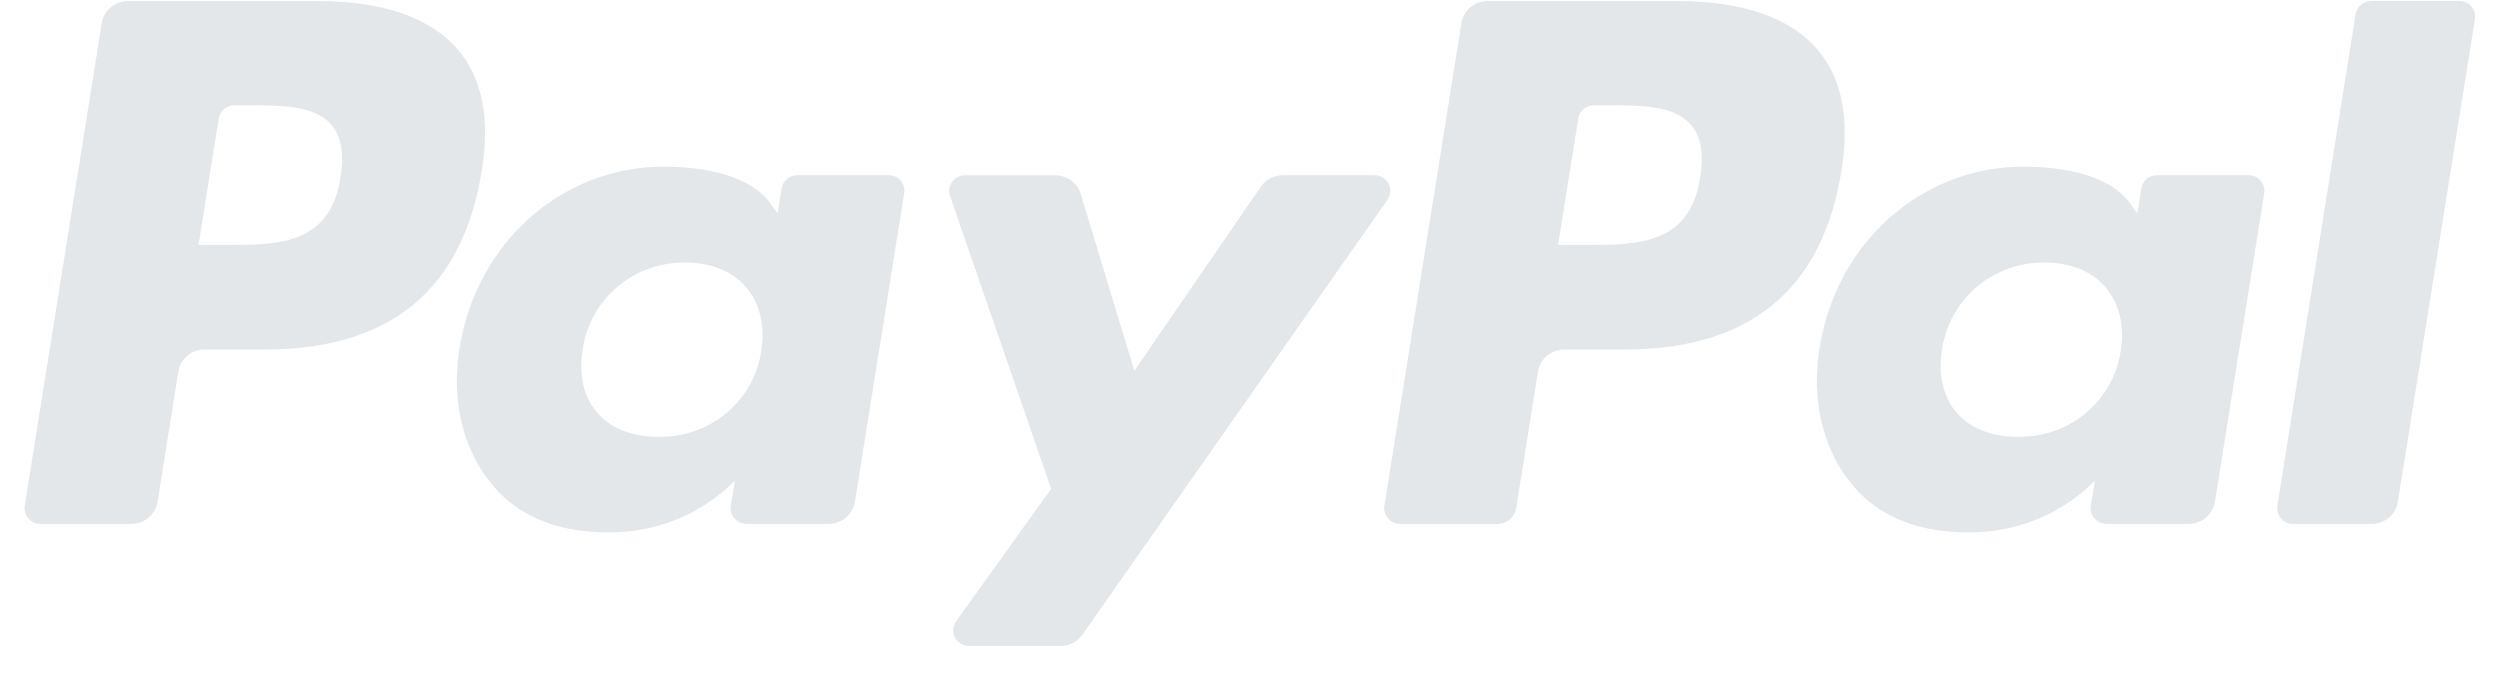
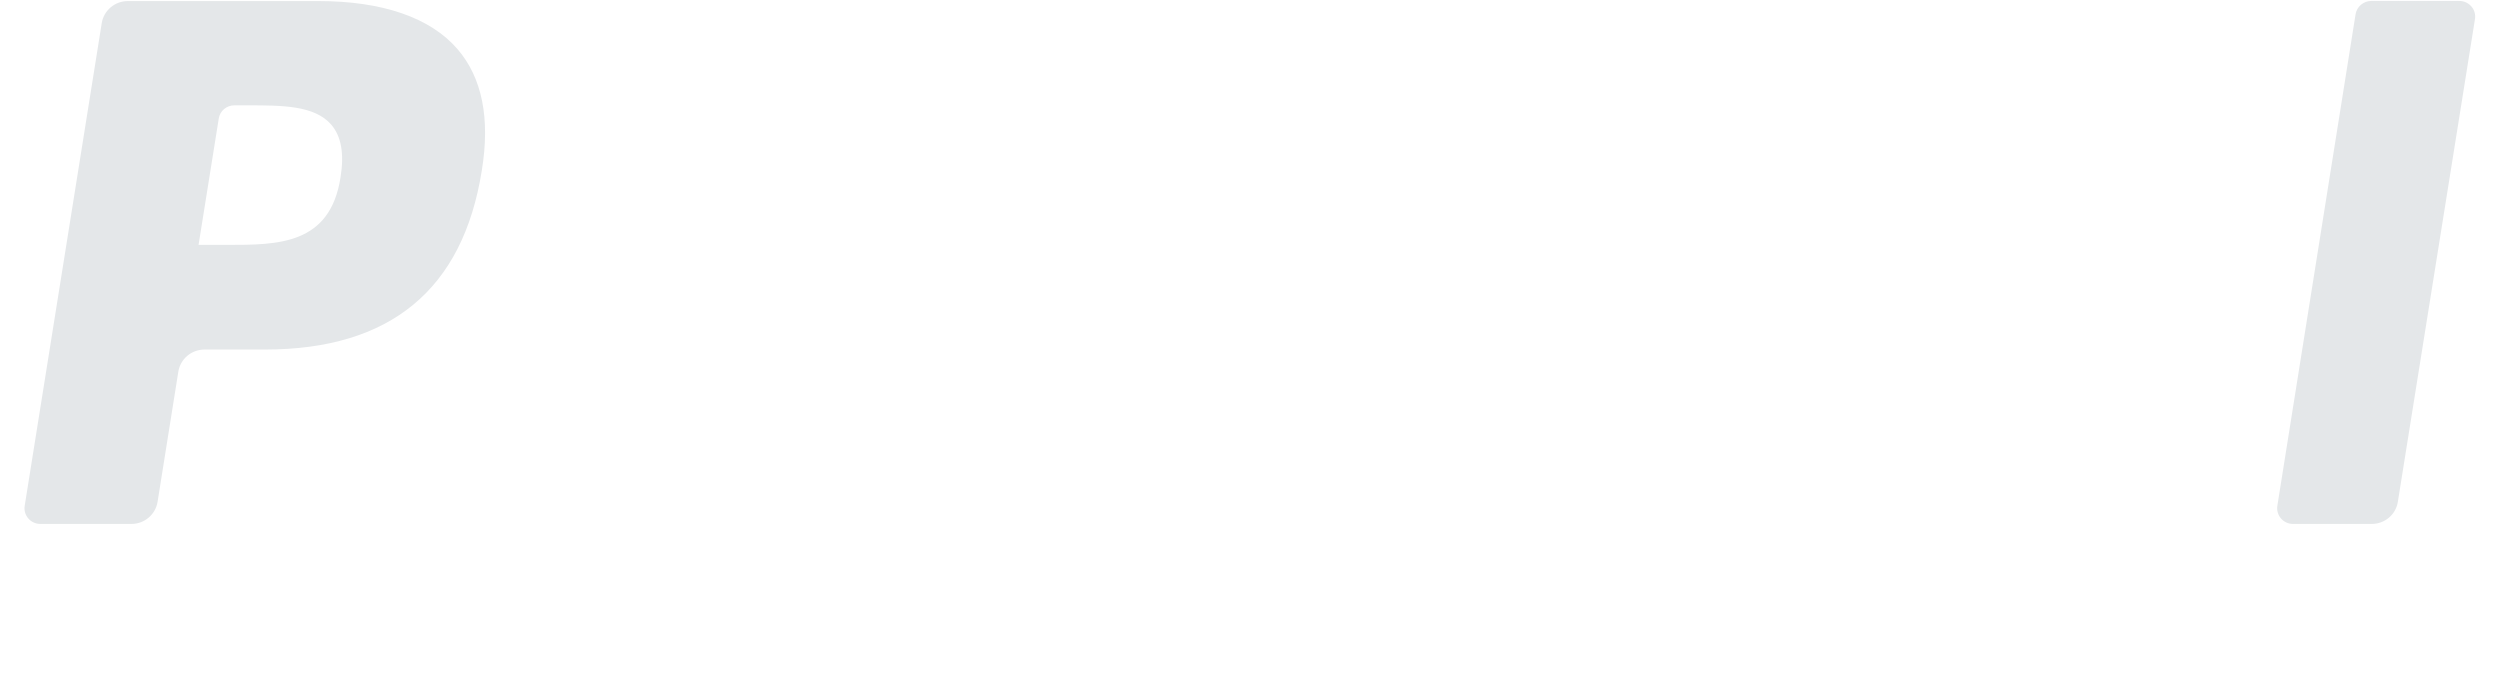
<svg xmlns="http://www.w3.org/2000/svg" width="66" height="18" viewBox="0 0 66 18" fill="none">
  <g clip-path="url(#clip0_370_13133)">
    <path d="M8.99 4.681C8.715 6.465 7.335 6.465 6.001 6.465H5.242L5.775 3.13C5.79 3.032 5.84 2.943 5.916 2.879C5.993 2.815 6.089 2.78 6.189 2.781H6.536C7.445 2.781 8.304 2.781 8.746 3.292C9.01 3.601 9.091 4.054 8.99 4.681ZM8.409 0.028H3.377C3.21 0.028 3.049 0.086 2.923 0.193C2.796 0.3 2.712 0.447 2.686 0.61L0.652 13.353C0.642 13.412 0.646 13.473 0.662 13.53C0.679 13.588 0.708 13.642 0.747 13.687C0.786 13.733 0.835 13.769 0.89 13.794C0.946 13.819 1.006 13.832 1.066 13.832H3.469C3.636 13.832 3.797 13.773 3.923 13.666C4.05 13.559 4.134 13.411 4.16 13.248L4.708 9.811C4.734 9.649 4.818 9.501 4.944 9.394C5.071 9.287 5.232 9.228 5.399 9.228H6.992C10.307 9.228 12.22 7.643 12.719 4.505C12.945 3.131 12.73 2.052 12.077 1.295C11.363 0.466 10.094 0.028 8.409 0.028Z" fill="#E4E7E9" />
-     <path d="M20.099 9.256C20.006 9.898 19.678 10.484 19.177 10.903C18.676 11.322 18.037 11.545 17.38 11.531C16.68 11.531 16.121 11.309 15.762 10.889C15.403 10.469 15.271 9.878 15.384 9.221C15.476 8.581 15.801 7.995 16.298 7.574C16.795 7.153 17.43 6.925 18.085 6.932C18.77 6.932 19.326 7.156 19.692 7.579C20.059 8.002 20.199 8.597 20.099 9.256ZM23.458 4.625H21.048C20.948 4.624 20.852 4.66 20.776 4.723C20.701 4.787 20.65 4.876 20.635 4.973L20.528 5.639L20.359 5.398C19.838 4.65 18.67 4.4 17.514 4.4C14.85 4.4 12.576 6.392 12.133 9.187C11.902 10.58 12.229 11.916 13.031 12.842C13.765 13.696 14.815 14.055 16.066 14.055C16.686 14.061 17.301 13.943 17.874 13.709C18.447 13.474 18.966 13.128 19.401 12.69L19.293 13.351C19.284 13.411 19.287 13.471 19.304 13.529C19.32 13.586 19.349 13.64 19.389 13.685C19.428 13.731 19.477 13.768 19.532 13.793C19.587 13.818 19.647 13.831 19.708 13.831H21.879C22.045 13.83 22.206 13.771 22.333 13.665C22.46 13.557 22.544 13.409 22.57 13.247L23.871 5.102C23.881 5.043 23.877 4.982 23.861 4.924C23.844 4.866 23.815 4.812 23.775 4.767C23.735 4.721 23.685 4.685 23.629 4.66C23.574 4.636 23.513 4.624 23.452 4.625H23.458Z" fill="#E4E7E9" />
-     <path d="M36.288 4.625H33.866C33.752 4.625 33.639 4.653 33.538 4.706C33.437 4.758 33.35 4.835 33.286 4.928L29.947 9.787L28.531 5.119C28.488 4.977 28.399 4.852 28.278 4.763C28.157 4.675 28.011 4.627 27.86 4.627H25.481C25.414 4.626 25.348 4.642 25.288 4.671C25.229 4.701 25.177 4.745 25.138 4.799C25.099 4.852 25.073 4.914 25.064 4.979C25.054 5.045 25.06 5.111 25.081 5.174L27.75 12.906L25.241 16.401C25.197 16.463 25.171 16.536 25.165 16.612C25.16 16.688 25.176 16.763 25.211 16.831C25.246 16.898 25.3 16.955 25.365 16.995C25.431 17.035 25.506 17.056 25.584 17.056H28.003C28.116 17.055 28.228 17.027 28.328 16.974C28.428 16.922 28.514 16.845 28.577 16.753L36.631 5.272C36.674 5.21 36.699 5.138 36.704 5.063C36.708 4.988 36.692 4.913 36.657 4.847C36.621 4.78 36.568 4.724 36.503 4.685C36.438 4.646 36.364 4.625 36.288 4.625V4.625Z" fill="#E4E7E9" />
-     <path d="M44.885 4.681C44.612 6.465 43.231 6.465 41.896 6.465H41.133L41.667 3.13C41.682 3.032 41.732 2.943 41.807 2.879C41.883 2.815 41.98 2.78 42.08 2.781H42.428C43.336 2.781 44.194 2.781 44.638 3.292C44.906 3.601 44.986 4.054 44.885 4.681ZM44.304 0.028H39.272C39.105 0.028 38.944 0.086 38.818 0.193C38.691 0.3 38.607 0.447 38.581 0.61L36.547 13.353C36.537 13.412 36.541 13.472 36.557 13.53C36.573 13.588 36.602 13.641 36.642 13.686C36.681 13.732 36.73 13.769 36.784 13.794C36.839 13.819 36.899 13.832 36.96 13.832H39.542C39.659 13.832 39.772 13.79 39.86 13.715C39.949 13.64 40.007 13.537 40.026 13.423L40.603 9.811C40.629 9.649 40.712 9.501 40.839 9.394C40.965 9.287 41.126 9.228 41.292 9.228H42.886C46.201 9.228 48.114 7.643 48.614 4.505C48.84 3.131 48.623 2.052 47.971 1.295C47.257 0.466 45.989 0.028 44.304 0.028Z" fill="#E4E7E9" />
-     <path d="M55.988 9.256C55.895 9.898 55.567 10.484 55.066 10.903C54.565 11.322 53.925 11.545 53.269 11.531C52.571 11.531 52.01 11.309 51.651 10.889C51.292 10.469 51.161 9.878 51.272 9.221C51.364 8.581 51.689 7.996 52.186 7.575C52.682 7.154 53.318 6.925 53.972 6.932C54.657 6.932 55.214 7.156 55.58 7.579C55.945 8.002 56.094 8.597 55.988 9.256ZM59.347 4.625H56.946C56.846 4.624 56.749 4.659 56.674 4.723C56.598 4.787 56.548 4.876 56.533 4.973L56.426 5.639L56.257 5.398C55.735 4.65 54.568 4.4 53.41 4.4C50.748 4.4 48.474 6.392 48.037 9.187C47.808 10.58 48.134 11.916 48.935 12.842C49.67 13.696 50.719 14.055 51.97 14.055C52.59 14.061 53.206 13.943 53.779 13.709C54.352 13.474 54.871 13.128 55.305 12.69L55.197 13.351C55.188 13.411 55.191 13.471 55.208 13.529C55.224 13.587 55.254 13.64 55.293 13.686C55.333 13.732 55.382 13.768 55.437 13.793C55.492 13.818 55.553 13.831 55.614 13.831H57.783C57.95 13.83 58.111 13.771 58.237 13.665C58.364 13.557 58.448 13.409 58.474 13.247L59.776 5.102C59.785 5.042 59.781 4.98 59.764 4.922C59.746 4.863 59.716 4.809 59.675 4.764C59.634 4.718 59.584 4.682 59.527 4.658C59.47 4.634 59.409 4.622 59.347 4.625V4.625Z" fill="#E4E7E9" />
    <path d="M62.187 0.377L60.122 13.353C60.113 13.412 60.116 13.473 60.133 13.53C60.149 13.588 60.178 13.641 60.217 13.687C60.256 13.732 60.305 13.769 60.36 13.794C60.415 13.819 60.475 13.832 60.535 13.832H62.613C62.779 13.832 62.941 13.774 63.067 13.667C63.194 13.56 63.278 13.411 63.303 13.249L65.339 0.504C65.349 0.445 65.345 0.385 65.329 0.327C65.313 0.269 65.284 0.216 65.245 0.171C65.205 0.125 65.156 0.088 65.102 0.063C65.047 0.038 64.987 0.025 64.926 0.025H62.602C62.502 0.025 62.405 0.061 62.329 0.126C62.253 0.19 62.203 0.279 62.187 0.377V0.377Z" fill="#E4E7E9" />
  </g>
  <defs>
    <clipPath id="clip0_370_13133">
      <rect width="64.7" height="17.026" fill="white" transform="translate(0.646 0.026)" />
    </clipPath>
  </defs>
</svg>